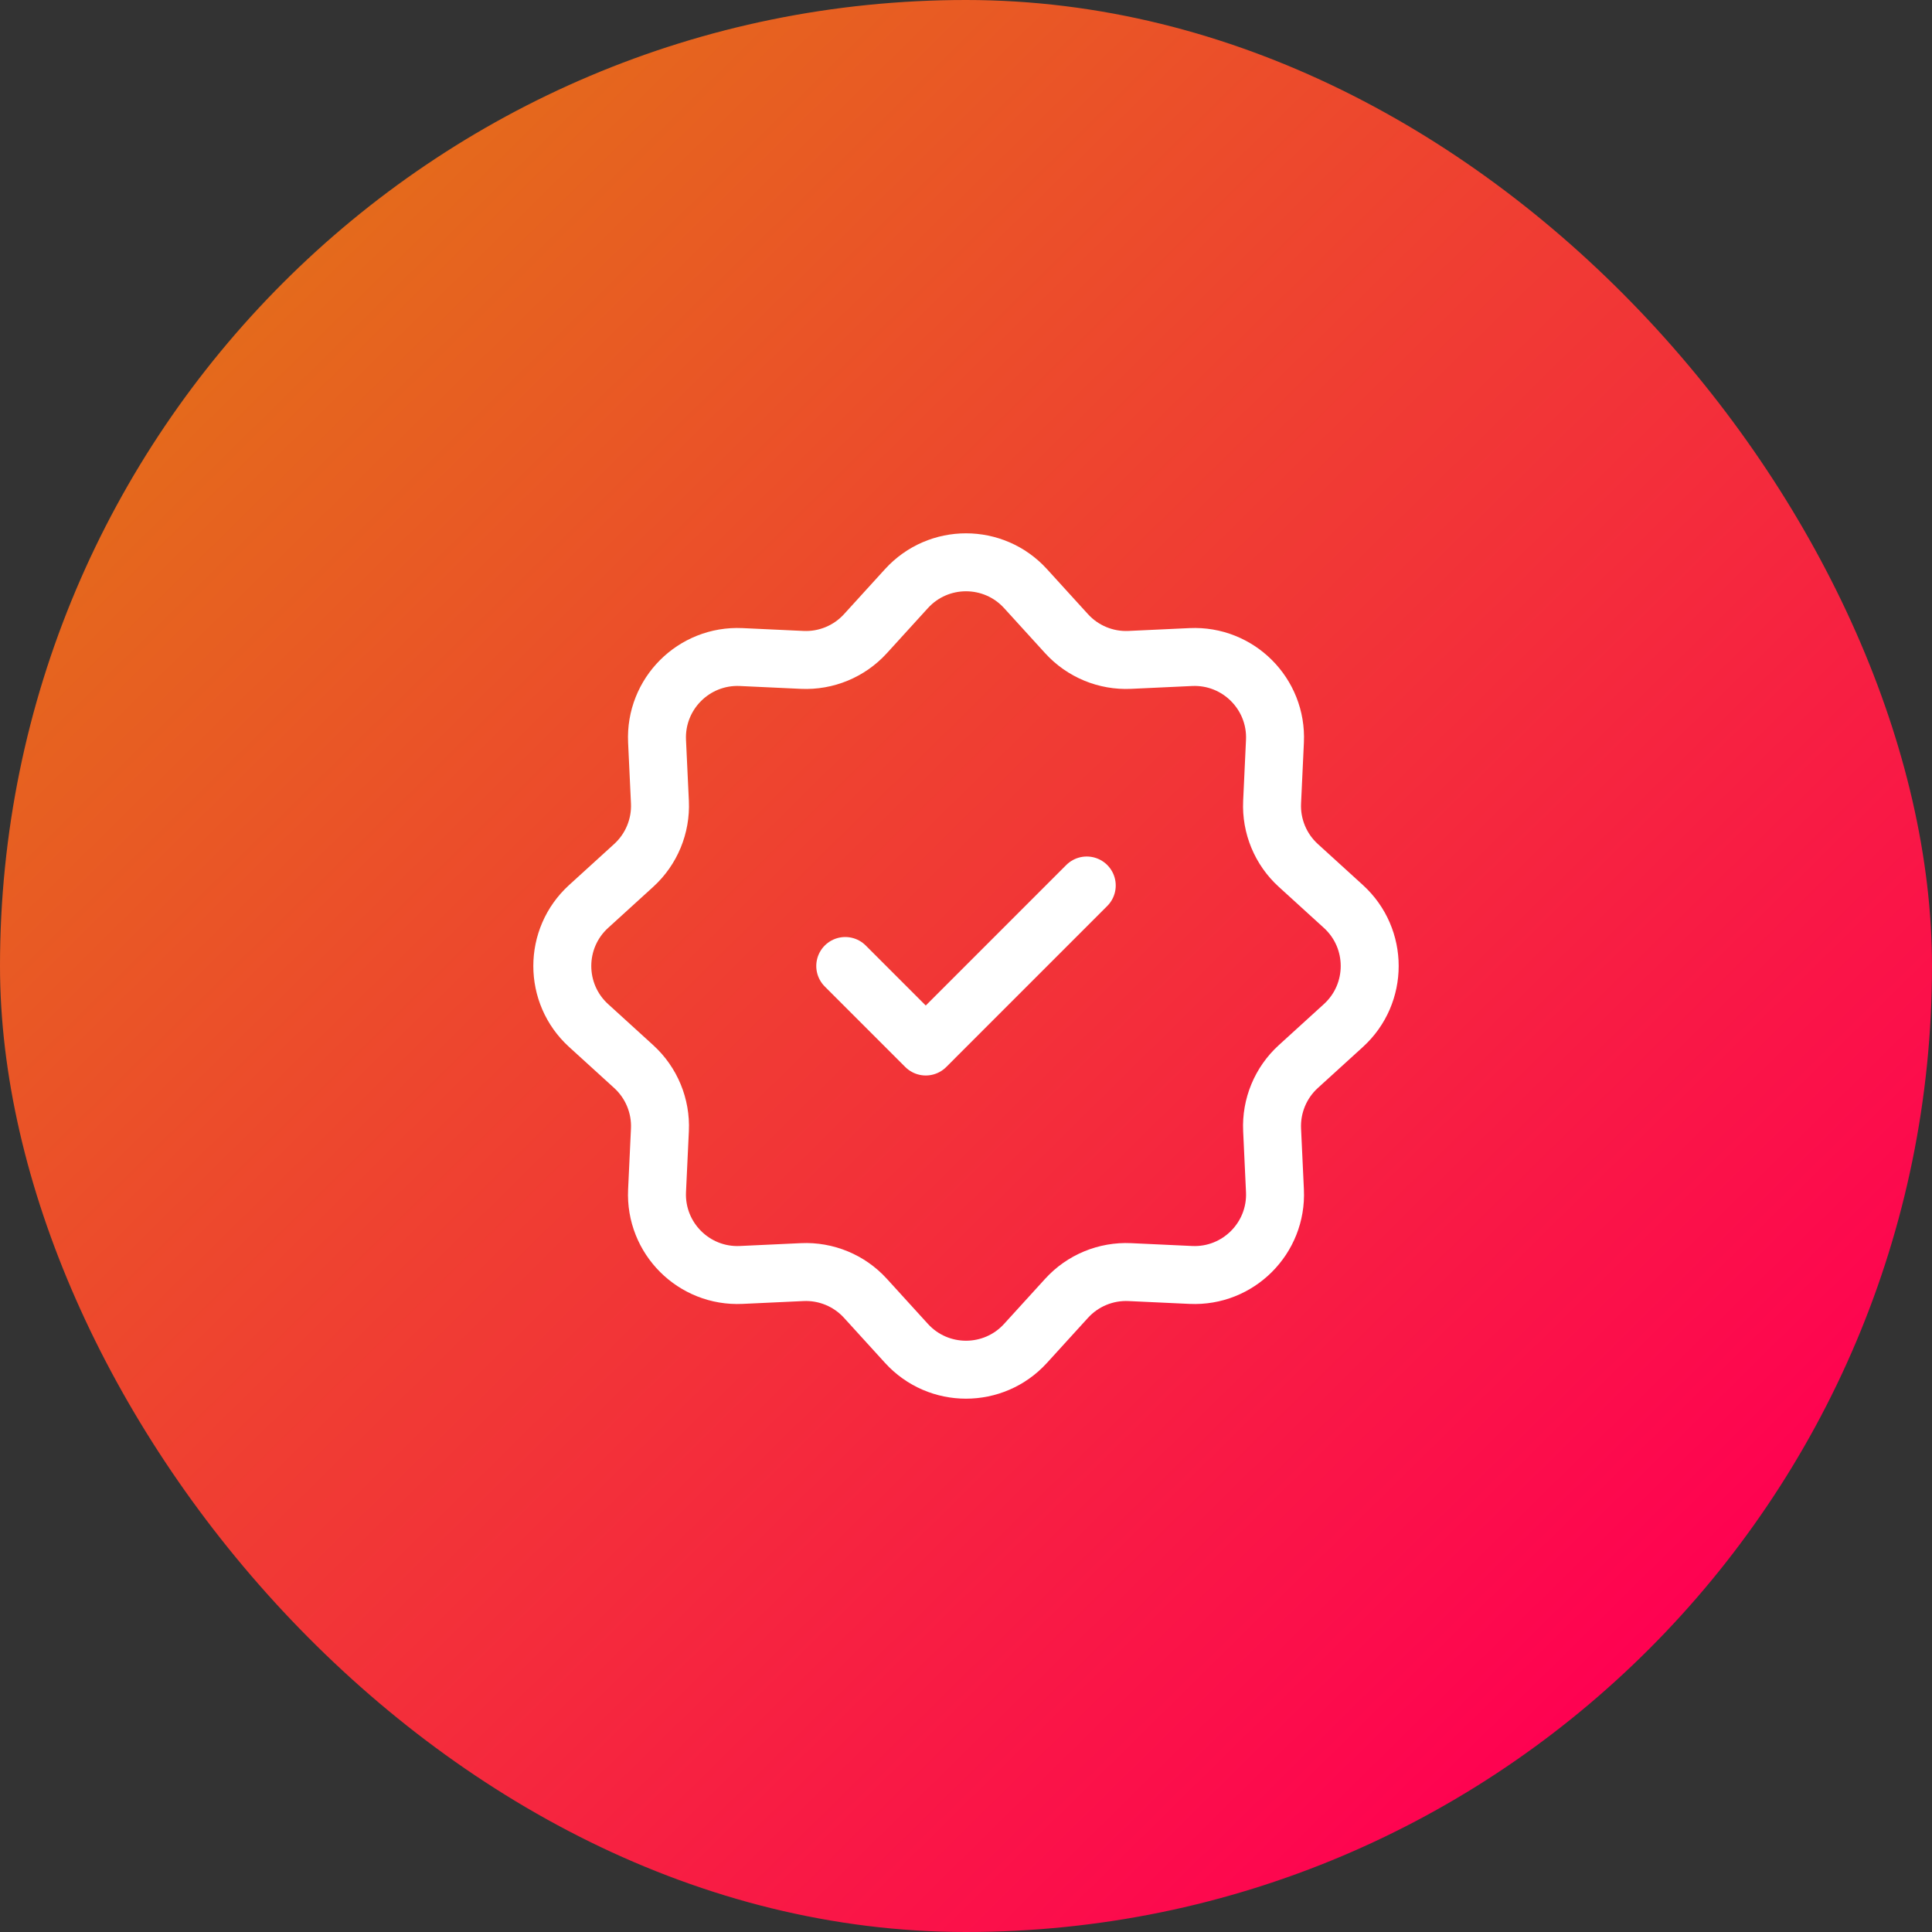
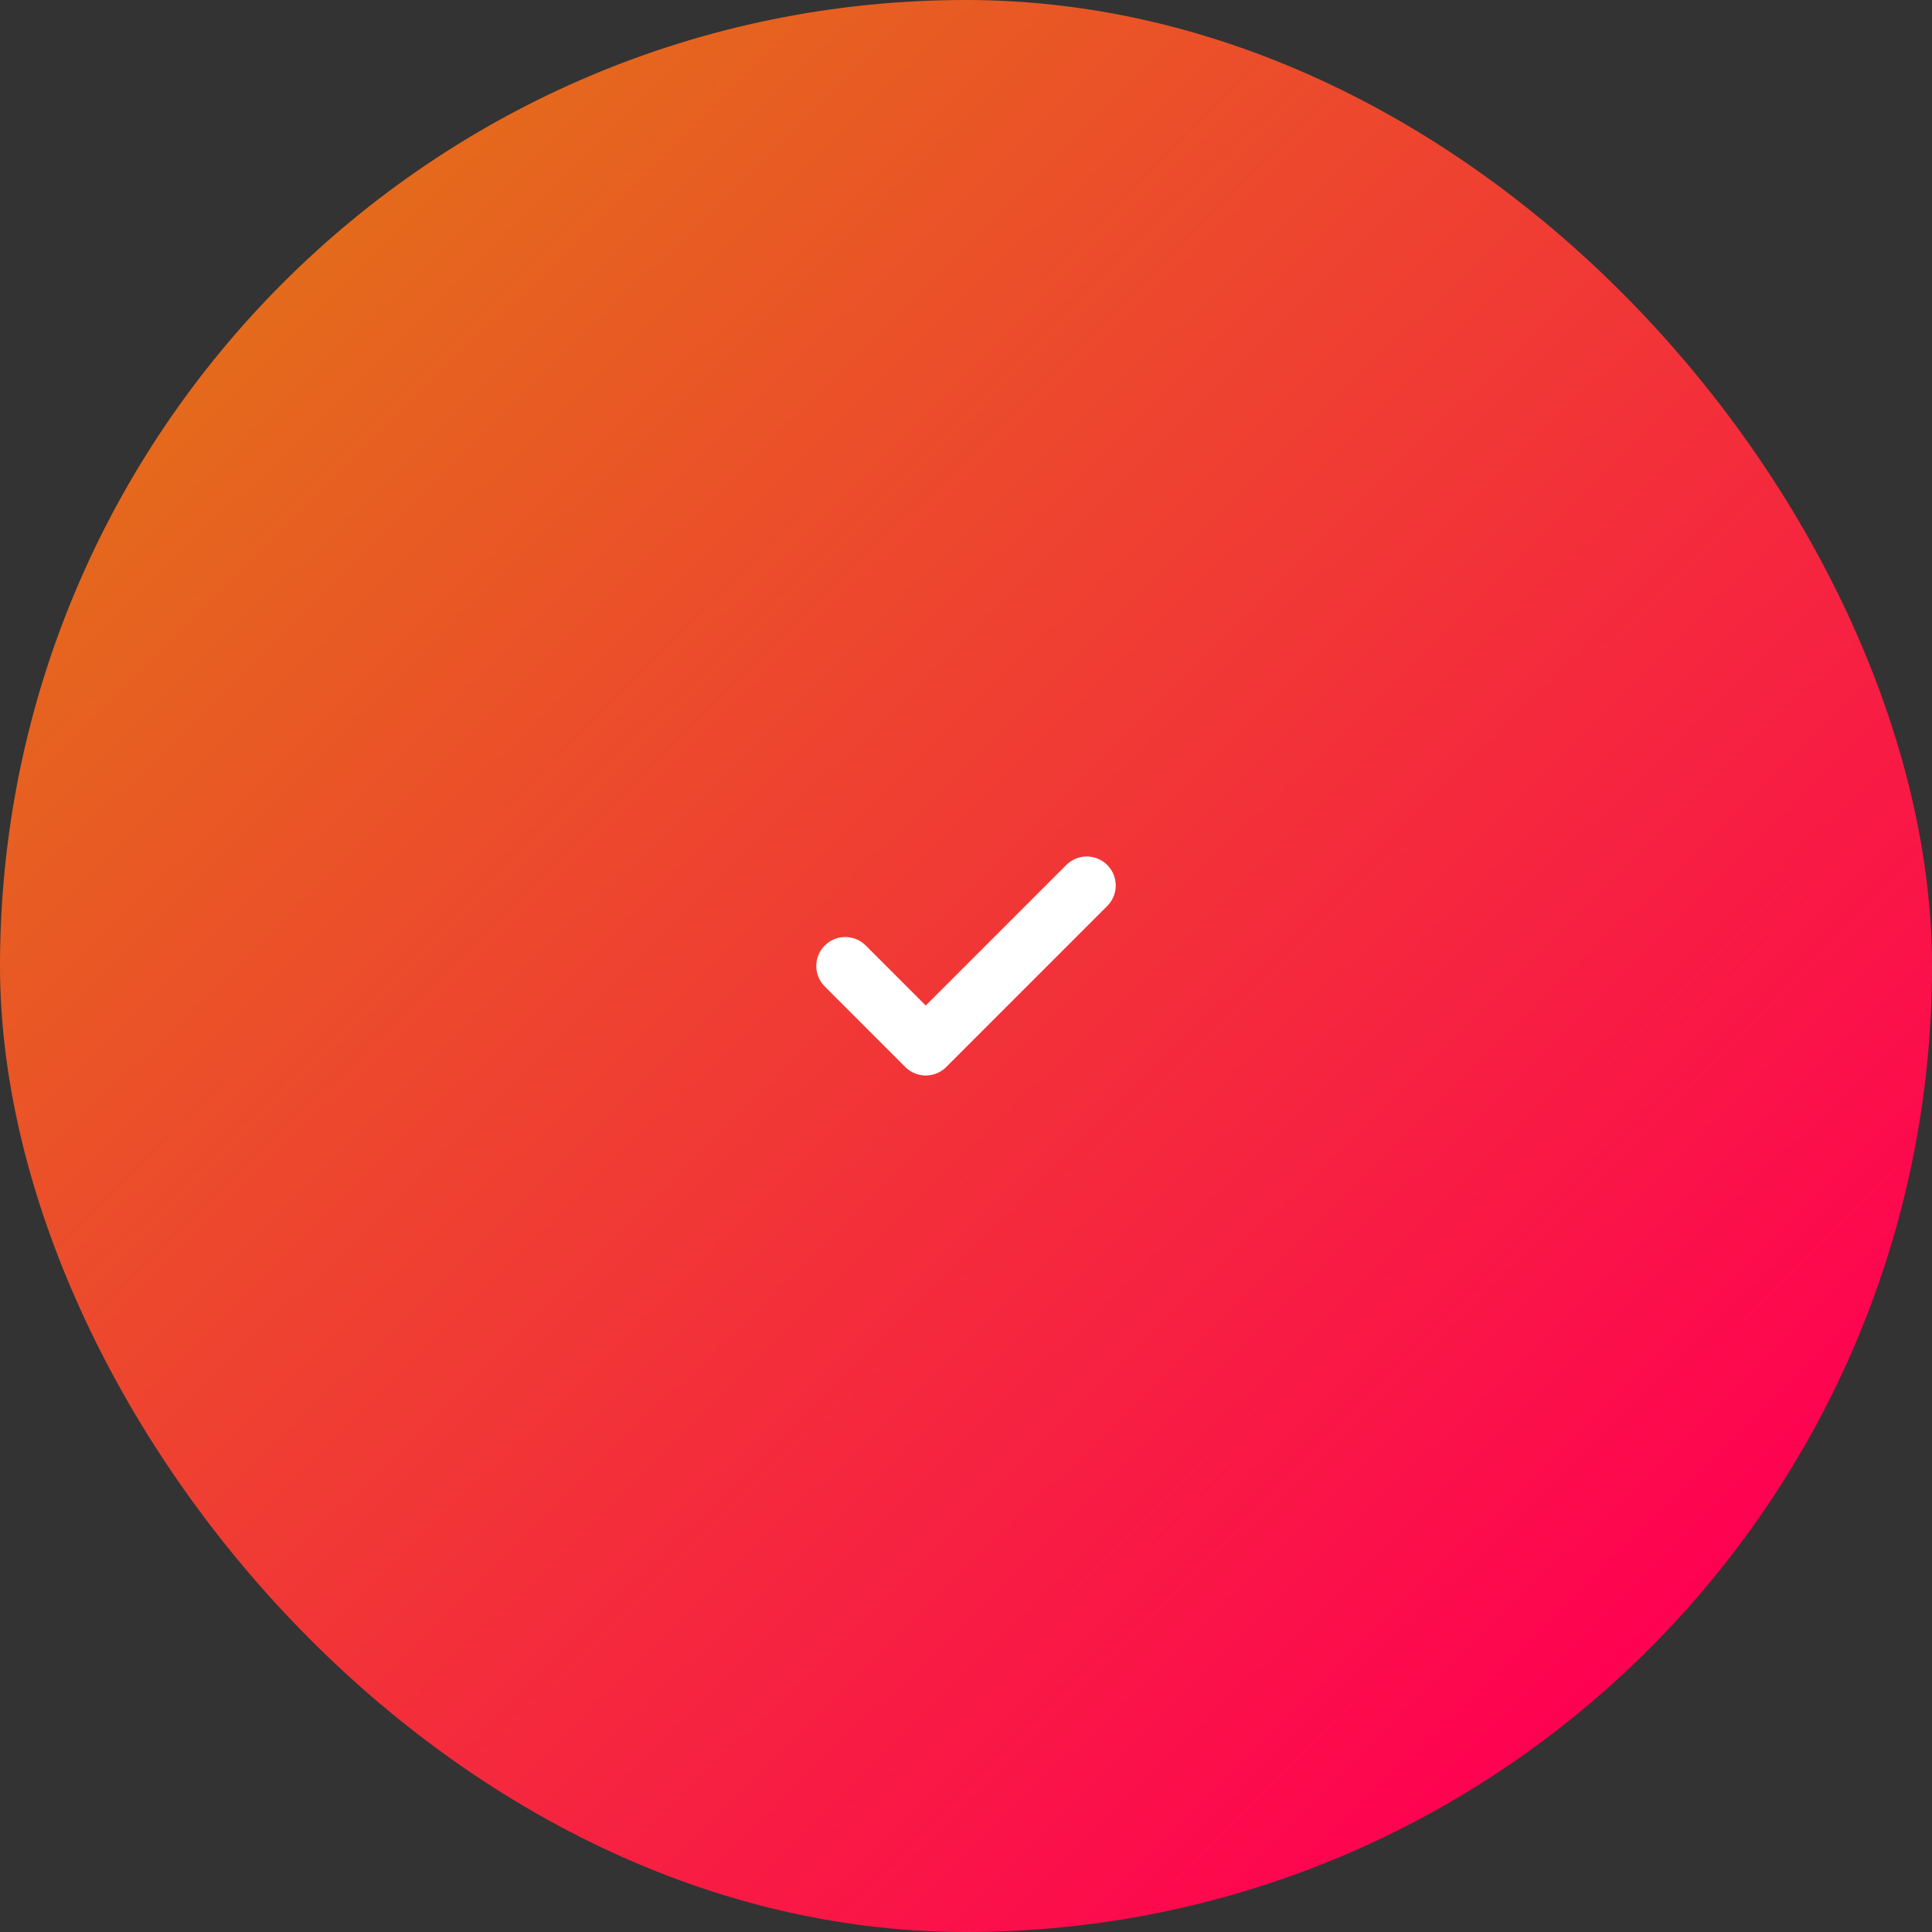
<svg xmlns="http://www.w3.org/2000/svg" width="100" height="100" viewBox="0 0 100 100" fill="none">
  <rect x="0" y="0" width="100" height="100" fill="#333333" stroke="none" />
  <rect width="100" height="100" rx="50" fill="url(#paint0_linear_242_17574)" />
-   <path d="M46.919 30.466C48.572 28.651 51.428 28.651 53.081 30.466L55.206 32.8C56.041 33.717 57.242 34.214 58.481 34.156L61.635 34.009C64.086 33.895 66.106 35.914 65.991 38.366L65.844 41.519C65.786 42.758 66.283 43.959 67.2 44.794L69.534 46.919C71.349 48.572 71.349 51.428 69.534 53.081L67.2 55.206C66.283 56.041 65.786 57.242 65.844 58.481L65.991 61.634C66.106 64.086 64.086 66.106 61.635 65.991L58.481 65.844C57.242 65.786 56.041 66.283 55.206 67.2L53.081 69.534C51.428 71.349 48.572 71.349 46.919 69.534L44.794 67.2C43.959 66.283 42.758 65.786 41.519 65.844L38.366 65.991C35.914 66.106 33.895 64.086 34.009 61.634L34.157 58.481C34.215 57.242 33.717 56.041 32.8 55.206L30.466 53.081C28.651 51.428 28.651 48.572 30.466 46.919L32.8 44.794C33.717 43.959 34.215 42.758 34.157 41.519L34.009 38.366C33.895 35.914 35.914 33.895 38.366 34.009L41.519 34.156C42.758 34.214 43.959 33.717 44.794 32.8L46.919 30.466Z" stroke="white" stroke-width="3" />
  <path d="M43.75 50L47.917 54.167L56.25 45.833" stroke="white" stroke-width="3" stroke-linecap="round" stroke-linejoin="round" />
  <defs>
    <linearGradient id="paint0_linear_242_17574" x1="9.091" y1="7.955" x2="86.364" y2="86.364" gradientUnits="userSpaceOnUse">
      <stop stop-color="#E27317" />
      <stop offset="1" stop-color="#FF0052" />
    </linearGradient>
  </defs>
</svg>